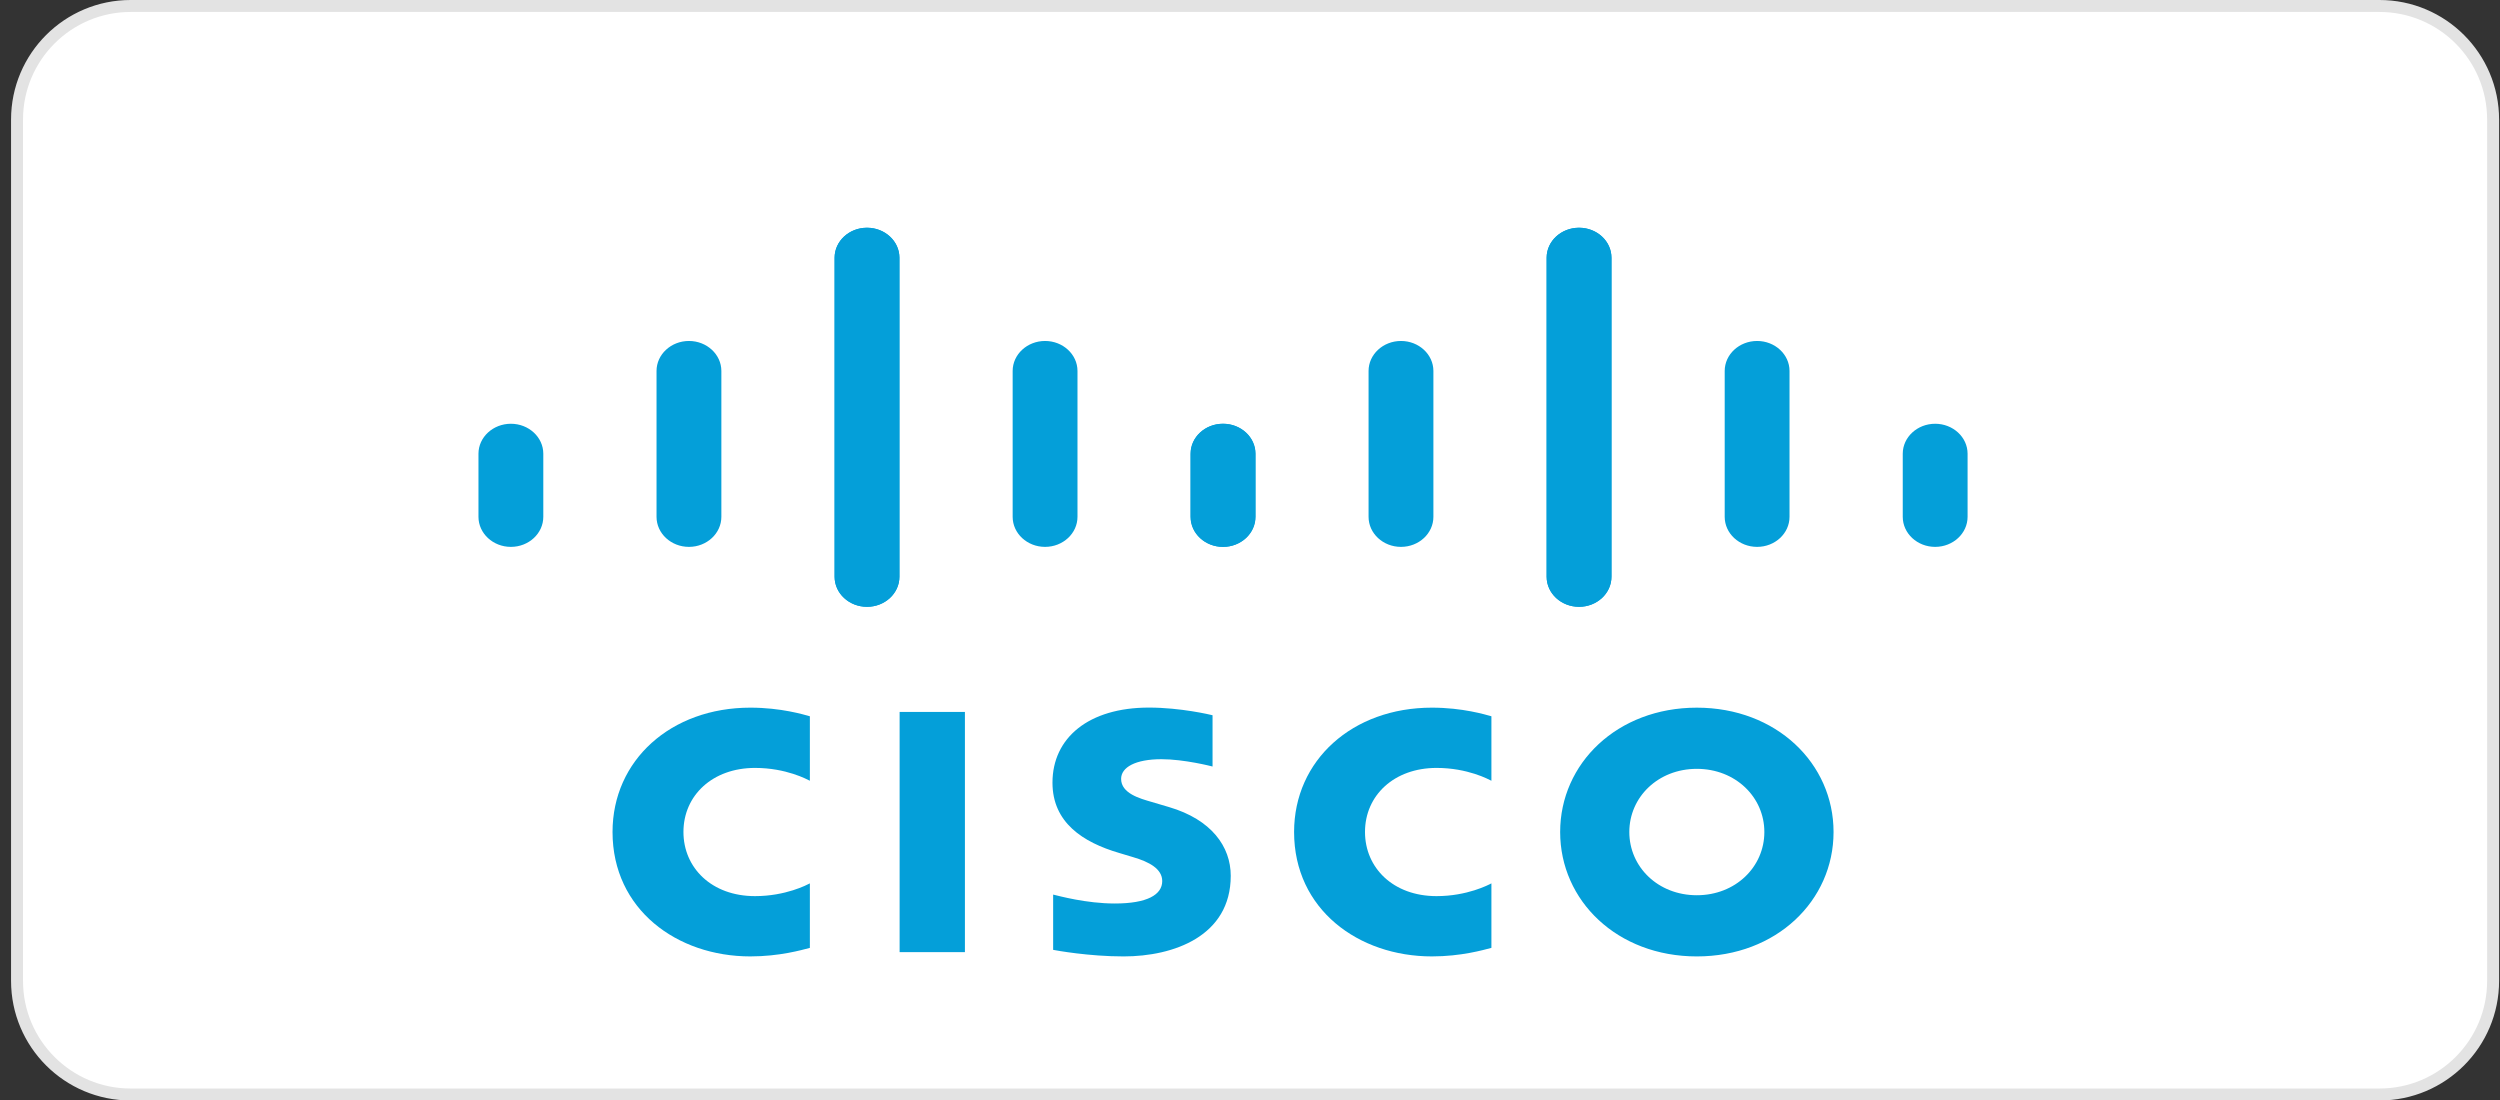
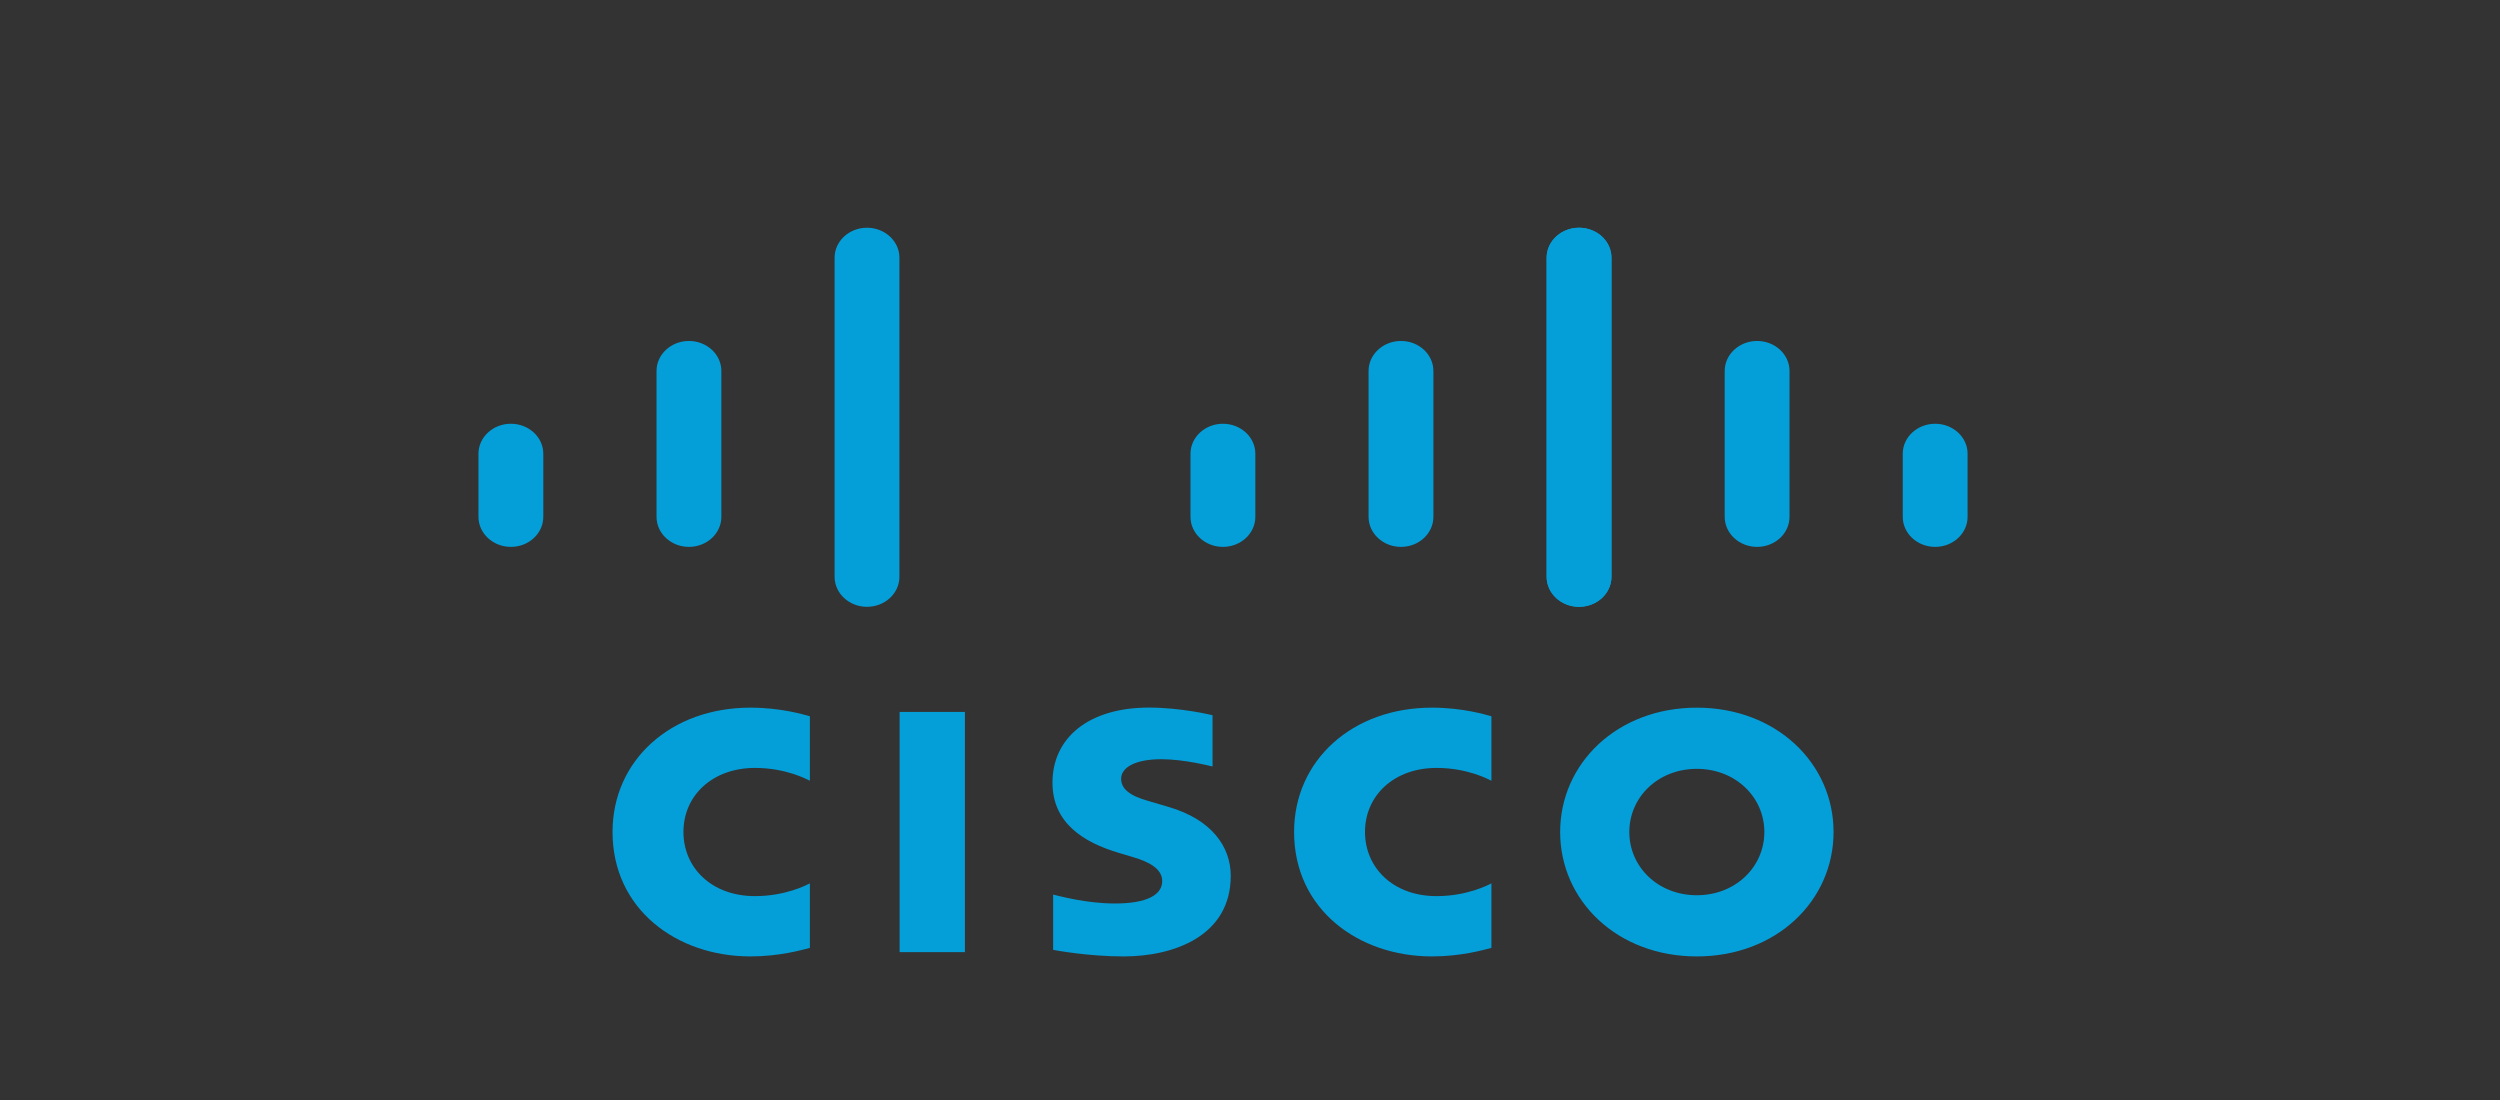
<svg xmlns="http://www.w3.org/2000/svg" width="209" height="92" viewBox="0 0 209 92" fill="none">
  <rect x="0" y="0" width="209" height="92" fill="#333333" stroke="none" />
  <g clip-path="url(#clip0_4758_1561)">
-     <path d="M198.924 0.5H10.924C5.677 0.5 1.424 4.753 1.424 10V82C1.424 87.247 5.677 91.5 10.924 91.5H198.924C204.171 91.5 208.424 87.247 208.424 82V10C208.424 4.753 204.171 0.5 198.924 0.5Z" fill="white" />
-     <path d="M198.924 0.5H10.924C5.677 0.5 1.424 4.753 1.424 10V82C1.424 87.247 5.677 91.5 10.924 91.5H198.924C204.171 91.5 208.424 87.247 208.424 82V10C208.424 4.753 204.171 0.5 198.924 0.5Z" stroke="#E3E3E3" />
    <g clip-path="url(#clip1_4758_1561)">
      <path d="M101.369 59.794C101.206 59.753 98.706 59.154 96.048 59.154C91.016 59.154 87.987 61.677 87.987 65.433C87.987 68.758 90.521 70.416 93.563 71.308C93.9 71.412 94.397 71.556 94.728 71.658C96.081 72.053 97.162 72.641 97.162 73.658C97.162 74.796 95.913 75.533 93.198 75.533C90.812 75.533 88.524 74.9 88.043 74.787V79.408C88.311 79.461 91.03 79.957 93.934 79.957C98.111 79.957 102.89 78.262 102.89 73.218C102.89 70.77 101.276 68.518 97.733 67.472L96.227 67.027C95.329 66.764 93.725 66.337 93.725 65.115C93.725 64.149 94.913 63.469 97.102 63.469C98.99 63.469 101.287 64.058 101.369 64.081V59.794ZM147.5 69.556C147.5 72.478 145.089 74.842 141.854 74.842C138.615 74.842 136.211 72.478 136.211 69.556C136.211 66.64 138.615 64.275 141.854 64.275C145.089 64.275 147.5 66.64 147.5 69.556ZM141.854 59.161C135.201 59.161 130.429 63.82 130.429 69.556C130.429 75.301 135.201 79.957 141.854 79.957C148.507 79.957 153.285 75.301 153.285 69.556C153.285 63.82 148.507 59.161 141.854 59.161ZM80.667 79.6H75.208V59.517H80.667" fill="#049FD9" />
      <path d="M67.705 59.88C67.192 59.739 65.296 59.16 62.727 59.16C56.084 59.16 51.208 63.557 51.208 69.555C51.208 76.026 56.591 79.956 62.727 79.956C65.165 79.956 67.026 79.42 67.705 79.242V73.85C67.47 73.971 65.686 74.916 63.119 74.916C59.482 74.916 57.136 72.54 57.136 69.555C57.136 66.48 59.583 64.198 63.119 64.198C65.73 64.198 67.485 65.164 67.705 65.271" fill="#049FD9" />
      <path d="M124.682 59.88C124.169 59.739 122.273 59.16 119.705 59.16C113.062 59.16 108.186 63.557 108.186 69.555C108.186 76.026 113.569 79.956 119.705 79.956C122.143 79.956 124.004 79.42 124.682 79.242V73.85C124.448 73.971 122.663 74.916 120.096 74.916C116.46 74.916 114.114 72.54 114.114 69.555C114.114 66.48 116.561 64.198 120.096 64.198C122.707 64.198 124.463 65.164 124.682 65.271" fill="#049FD9" />
      <path d="M75.192 21.546C75.192 20.162 73.974 19.039 72.481 19.039C70.989 19.039 69.772 20.162 69.772 21.546V48.215C69.772 49.607 70.989 50.729 72.481 50.729C73.974 50.729 75.192 49.607 75.192 48.215V21.546ZM60.306 31.013C60.306 29.629 59.088 28.505 57.596 28.505C56.103 28.505 54.886 29.629 54.886 31.013V43.205C54.886 44.596 56.103 45.719 57.596 45.719C59.088 45.719 60.306 44.596 60.306 43.205V31.013ZM45.42 37.932C45.42 36.548 44.203 35.426 42.71 35.426C41.219 35.426 40 36.548 40 37.932V43.205C40 44.596 41.219 45.719 42.71 45.719C44.203 45.719 45.42 44.596 45.42 43.205" fill="#049FD9" />
-       <path d="M69.772 21.546C69.772 20.162 70.99 19.039 72.482 19.039C73.975 19.039 75.192 20.162 75.192 21.546V48.215C75.192 49.607 73.975 50.729 72.482 50.729C70.99 50.729 69.772 49.607 69.772 48.215V21.546ZM84.658 31.013C84.658 29.629 85.875 28.505 87.368 28.505C88.861 28.505 90.078 29.629 90.078 31.013V43.205C90.078 44.596 88.861 45.719 87.368 45.719C85.875 45.719 84.658 44.596 84.658 43.205V31.013ZM99.544 37.932C99.544 36.548 100.761 35.426 102.254 35.426C103.745 35.426 104.964 36.548 104.964 37.932V43.205C104.964 44.596 103.745 45.719 102.254 45.719C100.761 45.719 99.544 44.596 99.544 43.205" fill="#049FD9" />
      <path d="M129.298 21.546C129.298 20.162 130.516 19.039 132.009 19.039C133.501 19.039 134.719 20.162 134.719 21.546V48.215C134.719 49.607 133.501 50.729 132.009 50.729C130.516 50.729 129.298 49.607 129.298 48.215V21.546ZM144.185 31.013C144.185 29.629 145.402 28.505 146.895 28.505C148.387 28.505 149.604 29.629 149.604 31.013V43.205C149.604 44.596 148.387 45.719 146.895 45.719C145.402 45.719 144.185 44.596 144.185 43.205V31.013ZM159.07 37.932C159.07 36.548 160.288 35.426 161.78 35.426C163.271 35.426 164.49 36.548 164.49 37.932V43.205C164.49 44.596 163.271 45.719 161.78 45.719C160.288 45.719 159.07 44.596 159.07 43.205" fill="#049FD9" />
      <path d="M134.718 21.546C134.718 20.162 133.501 19.039 132.008 19.039C130.516 19.039 129.298 20.162 129.298 21.546V48.215C129.298 49.607 130.516 50.729 132.008 50.729C133.501 50.729 134.718 49.607 134.718 48.215V21.546ZM119.832 31.013C119.832 29.629 118.615 28.505 117.122 28.505C115.629 28.505 114.412 29.629 114.412 31.013V43.205C114.412 44.596 115.629 45.719 117.122 45.719C118.615 45.719 119.832 44.596 119.832 43.205V31.013ZM104.946 37.932C104.946 36.548 103.729 35.426 102.236 35.426C100.745 35.426 99.526 36.548 99.526 37.932V43.205C99.526 44.596 100.745 45.719 102.236 45.719C103.729 45.719 104.946 44.596 104.946 43.205" fill="#049FD9" />
    </g>
  </g>
  <defs>
    <clipPath id="clip0_4758_1561">
      <rect width="209" height="92" fill="white" />
    </clipPath>
    <clipPath id="clip1_4758_1561">
      <rect width="124.49" height="61" fill="white" transform="translate(40 19)" />
    </clipPath>
  </defs>
</svg>